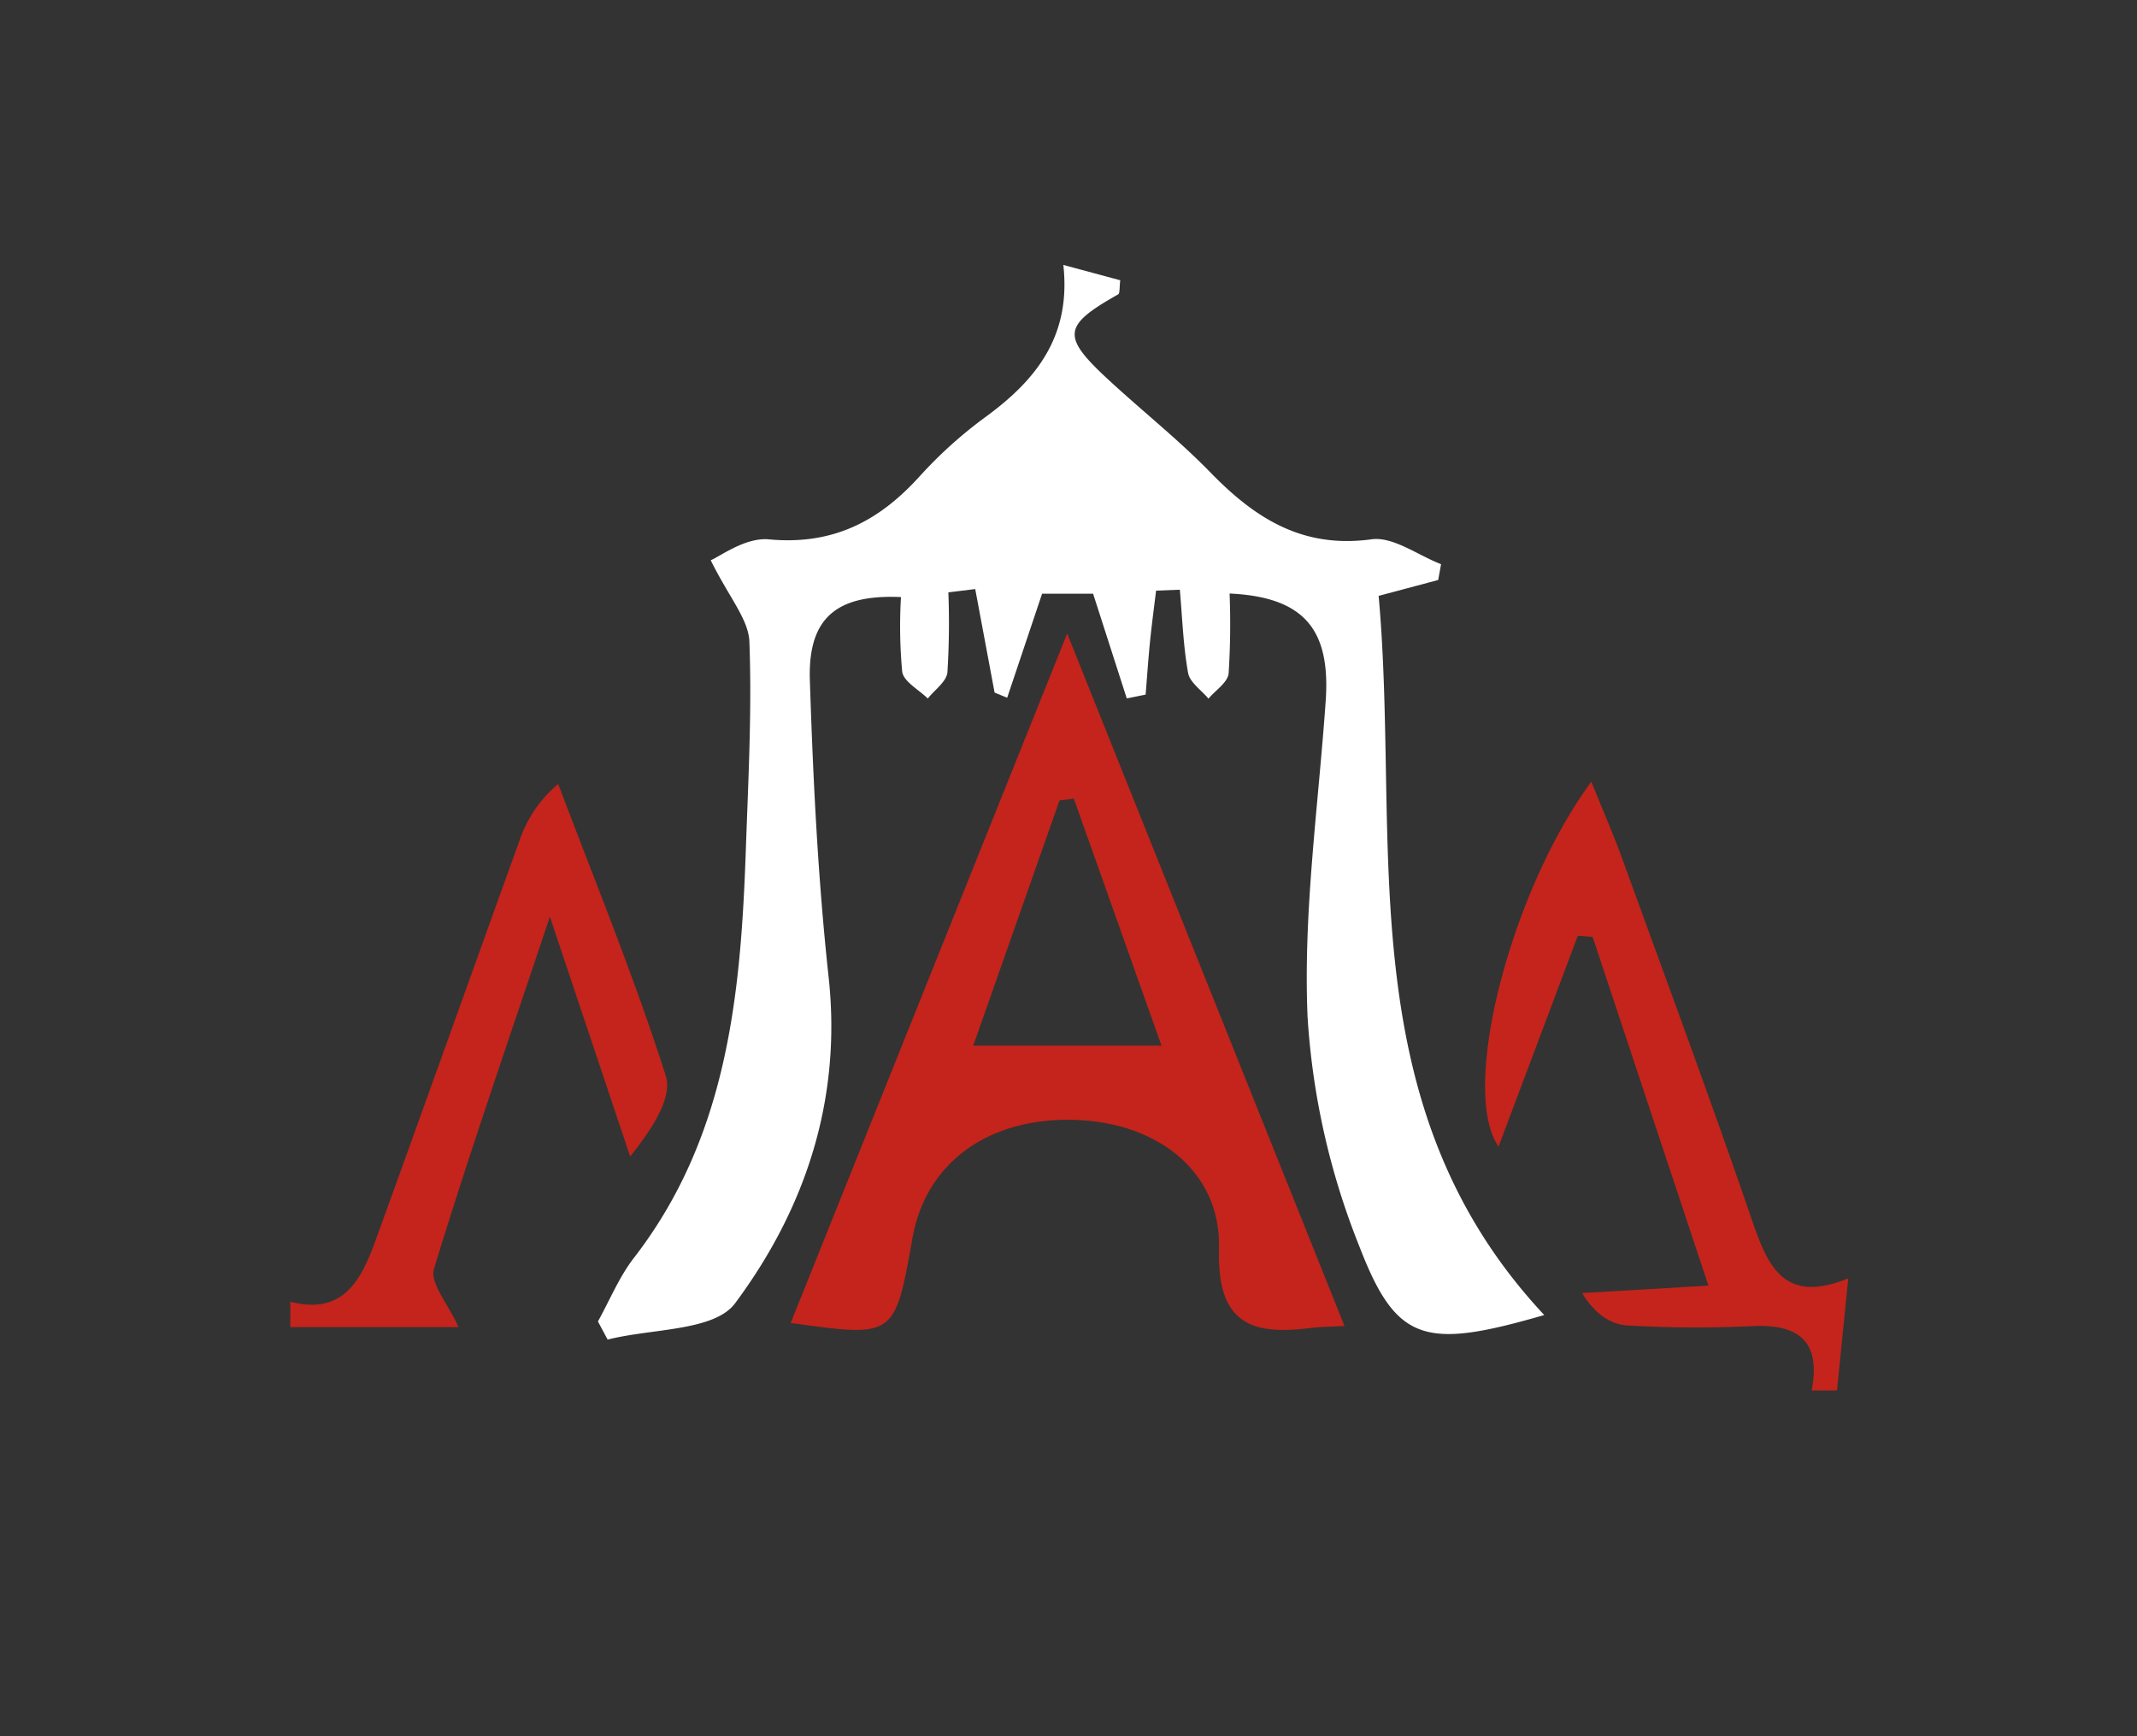
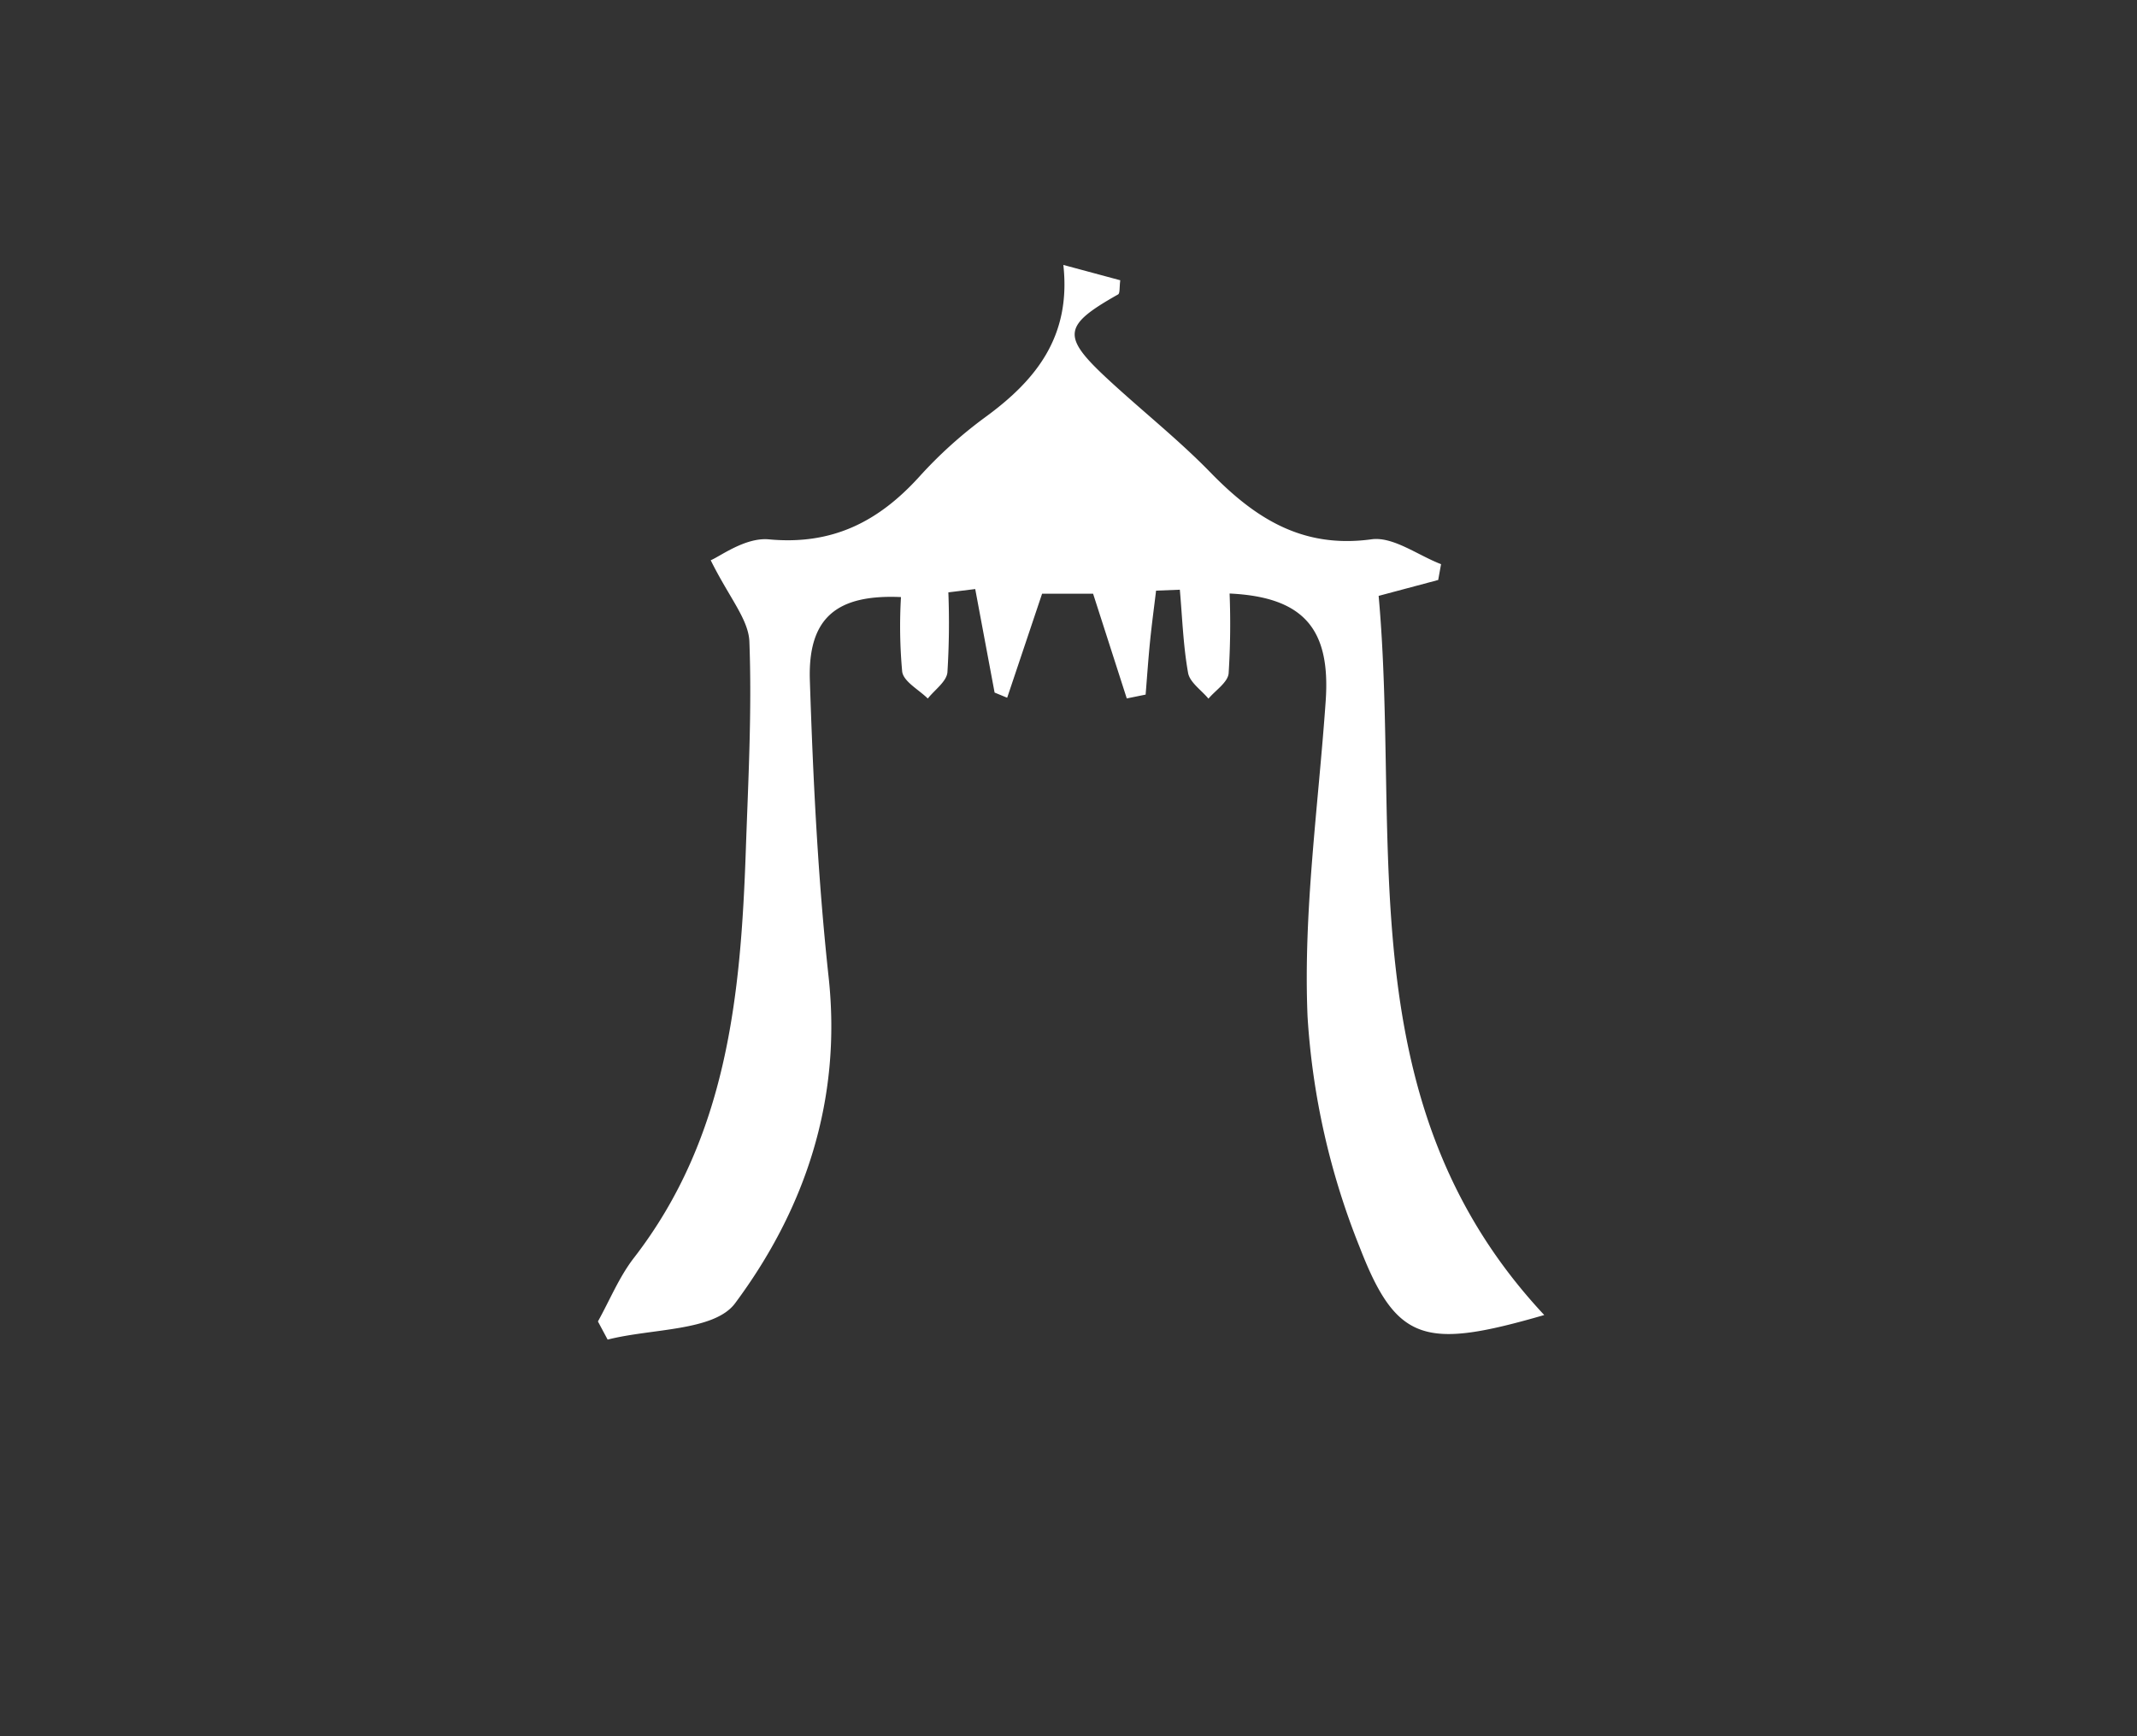
<svg xmlns="http://www.w3.org/2000/svg" id="Слой_1" data-name="Слой 1" viewBox="0 0 226.772 184.252">
  <rect x="0" y="0" width="226.772" height="184.252" fill="#333333" stroke="none" />
  <defs>
    <style>.cls-1{fill:#c4241b;}.cls-2{fill:#fff;}</style>
  </defs>
  <title>logotipy_LAD</title>
-   <path class="cls-1" d="M192.247,147.56c.974-5-1.163-7.044-6.149-6.835a129.085,129.085,0,0,1-13.419-.062c-1.762-.11-3.461-1.234-4.786-3.44l13.4-.79L169.005,99.427l-1.57-.124L159.02,121.683c-4.173-6.042,1.322-27.175,9.849-38.727,1.203,2.986,2.321,5.537,3.269,8.15,4.651,12.807,9.389,25.585,13.811,38.471,1.675,4.883,3.419,8.851,10.183,6.084l-1.194,11.9Z" />
-   <path class="cls-1" d="M30.81,138.143c5.673,1.474,7.553-2.398,9.066-6.568,5.101-14.06,10.115-28.151,15.199-42.217a13.467,13.467,0,0,1,4.16-6.165c3.883,10.297,8.075,20.495,11.412,30.966.752,2.361-1.474,5.672-3.774,8.574L58.351,97.285c-4.502,13.465-8.631,25.347-12.299,37.371-.458,1.502,1.521,3.747,2.608,6.178H30.81Z" />
-   <path class="cls-1" d="M142.674,140.72c-1.063.061-2.401.061-3.717.226-6.379.799-9.82-.666-9.598-8.42.233-8.141-6.456-13.379-15.219-13.678-9.208-.315-15.89,4.516-17.307,12.511-1.878,10.593-1.878,10.593-12.926,9.034l29.339-73.16ZM113.951,84.754l-1.519.189-9.155,26.023h19.979Z" />
  <path class="cls-2" d="M146.297,63.236l6.32-1.687.304-1.678c-2.47-.945-5.085-2.953-7.382-2.638-7.31,1.003-12.344-2.218-17.082-7.086-3.431-3.525-7.326-6.594-10.939-9.947-4.892-4.541-4.714-5.656,1.128-8.953.214-.121.132-.767.234-1.504l-6.04-1.628c.844,7.651-2.965,12.279-8.314,16.178a46.444,46.444,0,0,0-6.977,6.3c-4.321,4.762-9.218,7.277-15.955,6.646-2.515-.236-5.248,1.853-6.176,2.216,1.965,3.973,4.014,6.269,4.104,8.639.277,7.376-.123,14.782-.38,22.173C78.61,105.603,77.177,120.688,67.27,133.488c-1.566,2.023-2.561,4.487-3.82,6.748l1.031,1.928c4.632-1.193,11.304-.87,13.524-3.856,7.432-9.999,11.339-21.589,9.927-34.603C86.796,93.253,86.283,82.715,85.94,72.2c-.215-6.594,2.794-9.144,9.669-8.836a52.673,52.673,0,0,0,.13,7.924c.162,1.061,1.767,1.902,2.716,2.843.727-.921,1.981-1.789,2.082-2.774a84.324,84.324,0,0,0,.1-8.494l2.851-.351q1.028,5.493,2.056,10.986l1.334.549c1.215-3.619,2.43-7.239,3.706-11.041h5.412L119.57,74.12l2-.407c.154-1.887.282-3.776.471-5.66.18-1.794.423-3.583.639-5.373l2.521-.098c.261,2.948.356,5.925.875,8.827.18,1.008,1.411,1.829,2.162,2.735.748-.888,2.041-1.72,2.14-2.675a82.681,82.681,0,0,0,.103-8.483c7.94.374,10.725,3.837,10.197,11.407-.779,11.169-2.394,22.382-1.924,33.503a78.506,78.506,0,0,0,5.54,24.483c3.913,10.123,6.967,10.828,19.577,7.177C142.924,117.157,148.653,89.359,146.297,63.236Z" />
</svg>